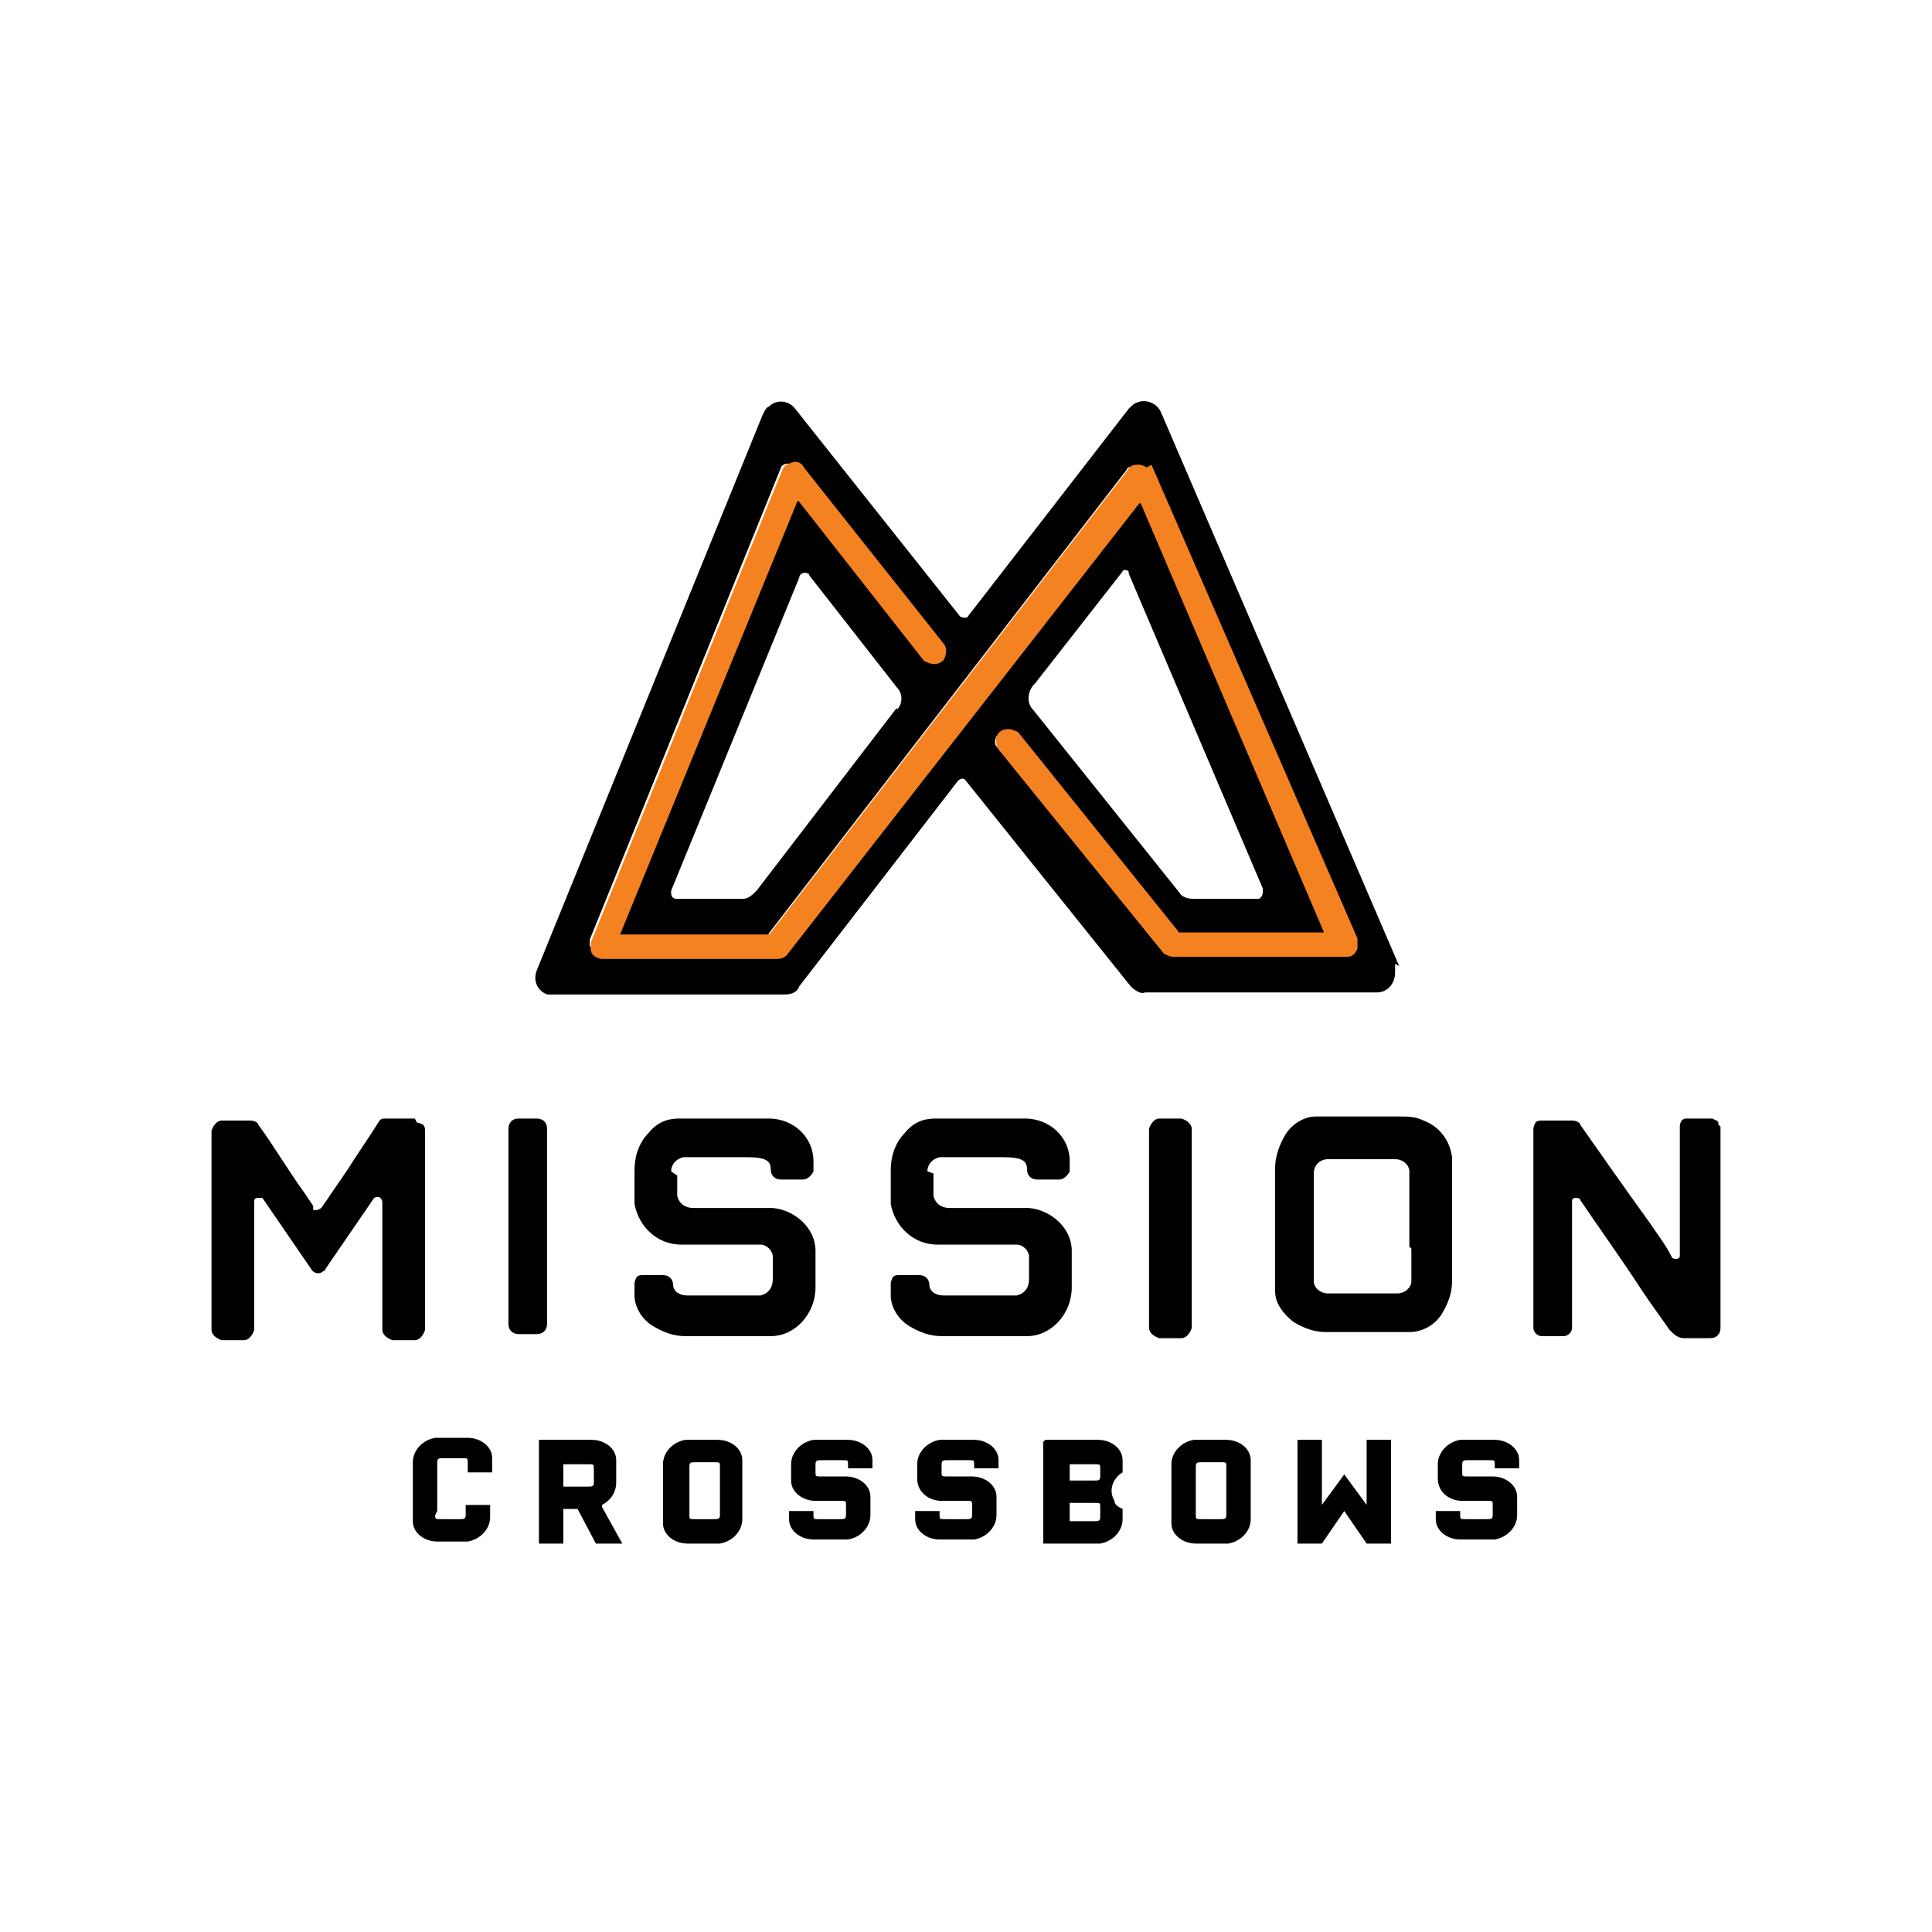
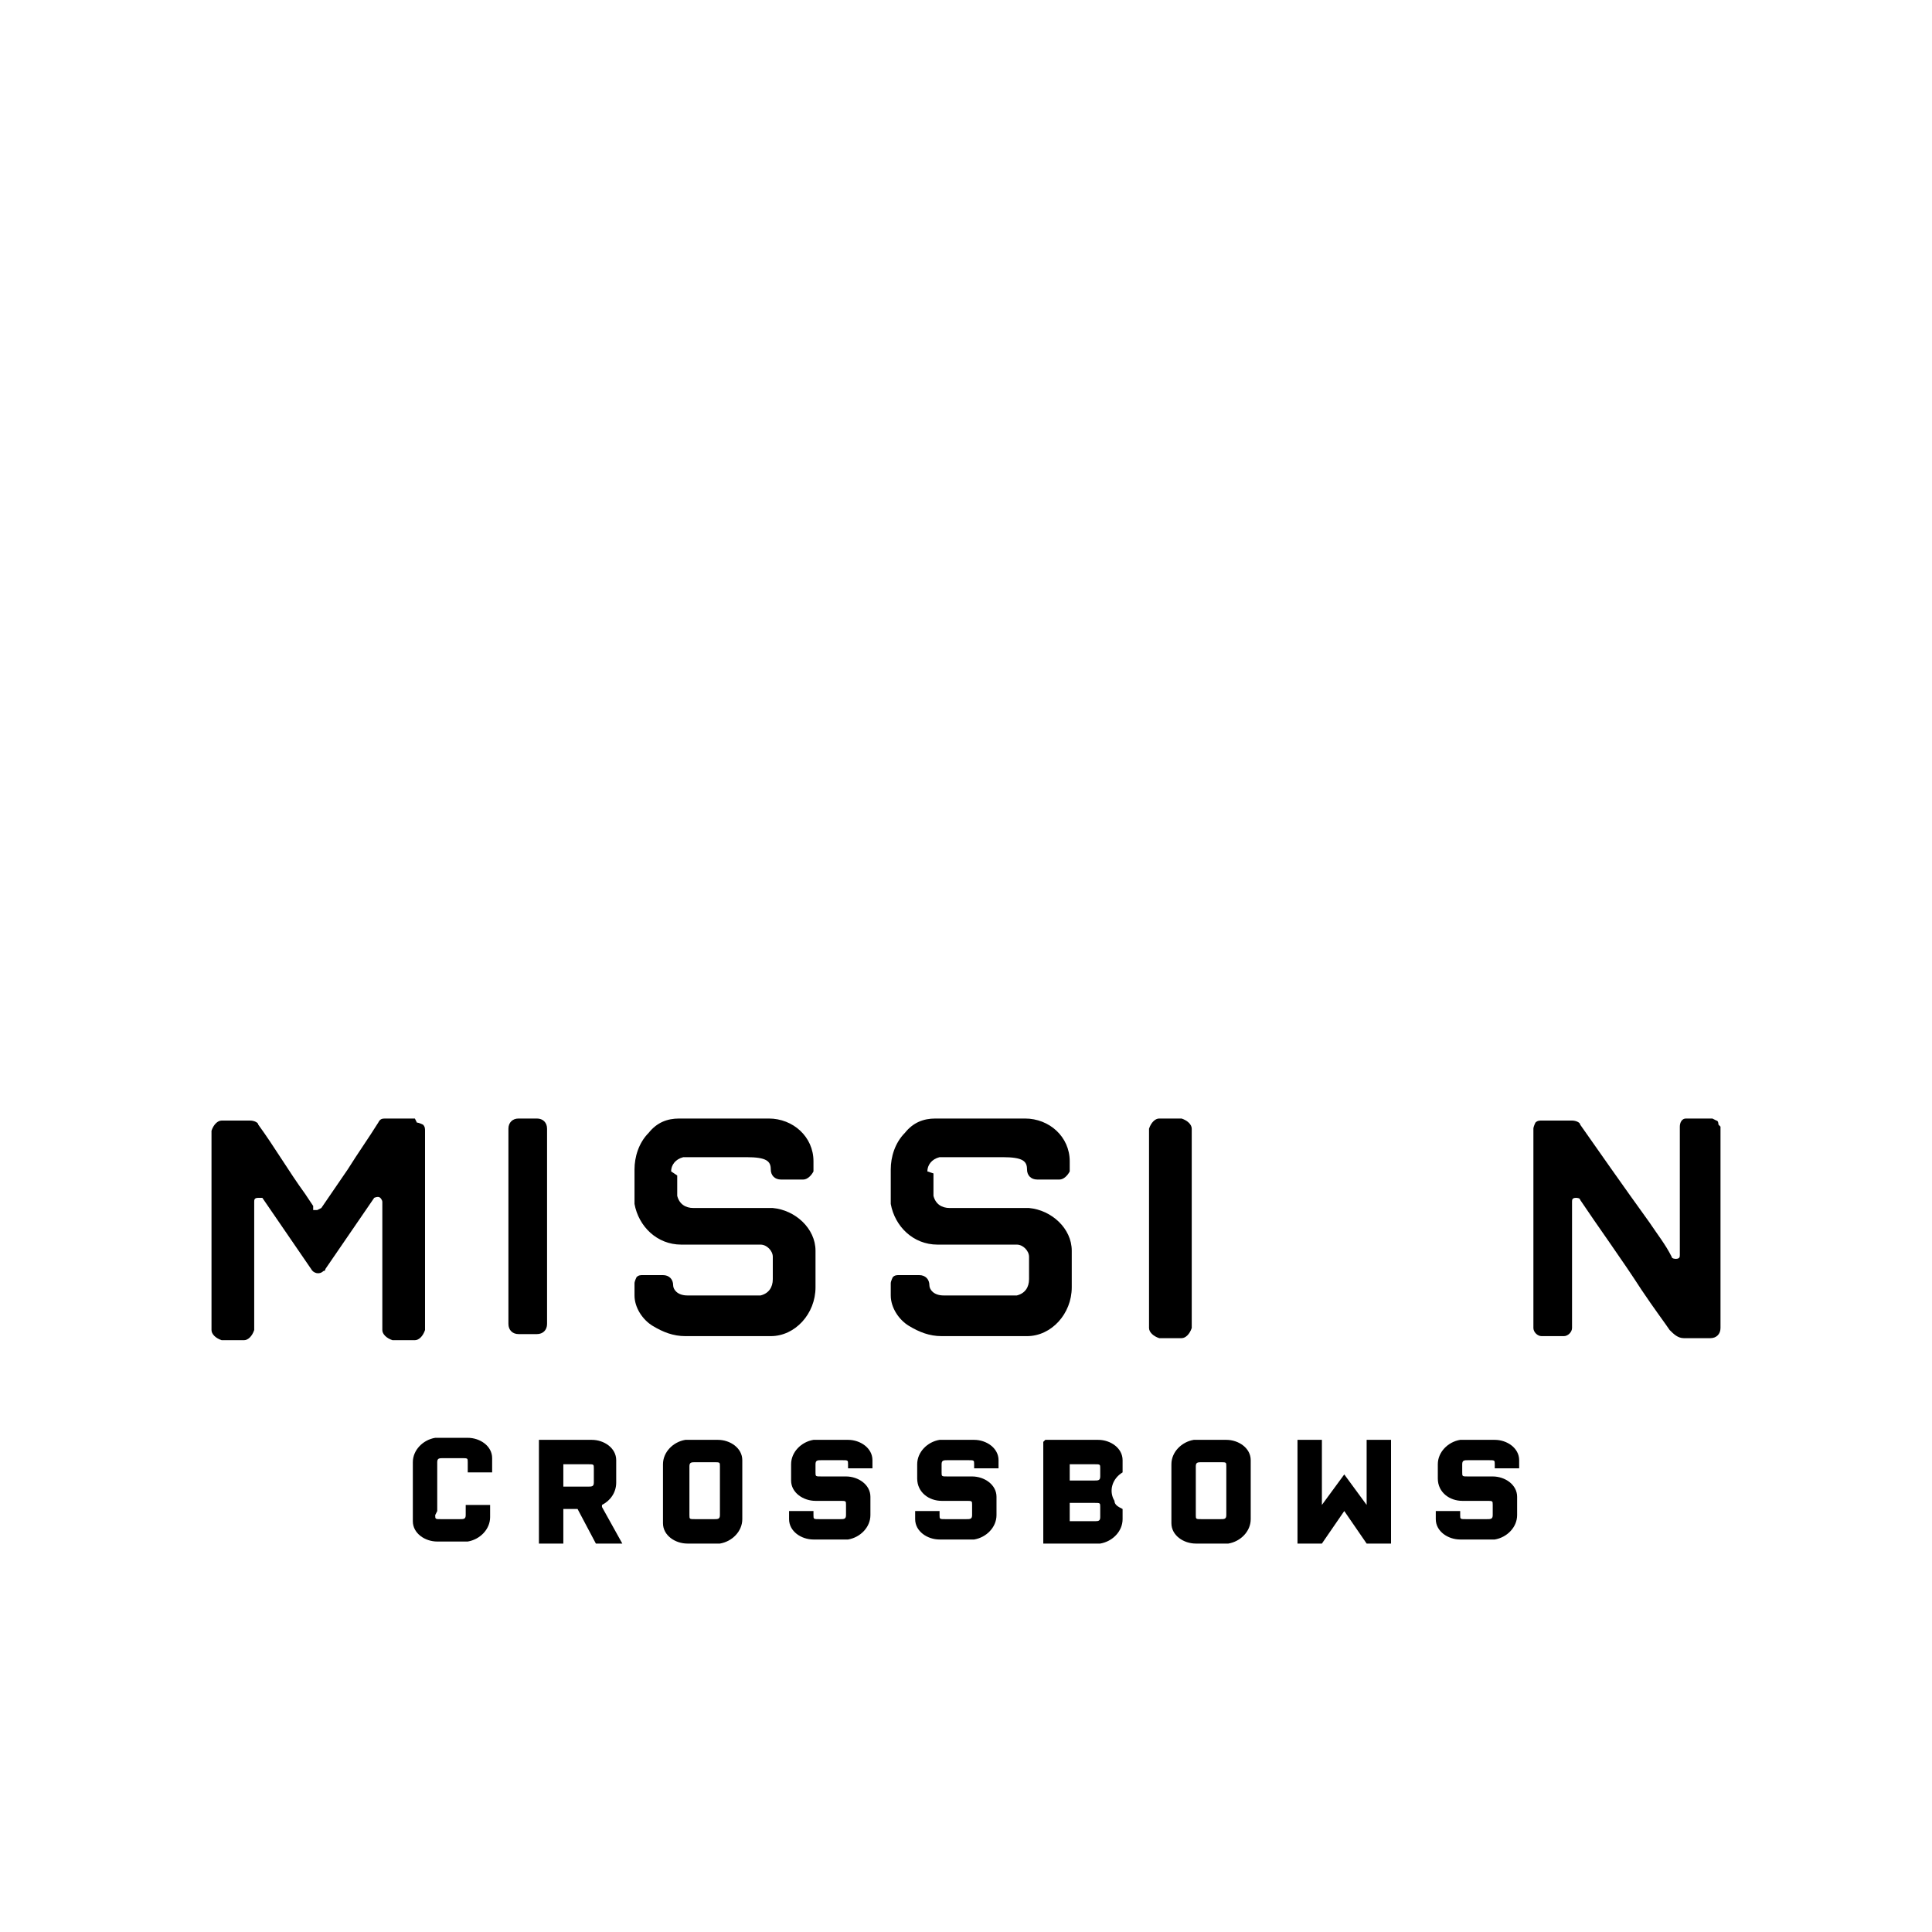
<svg xmlns="http://www.w3.org/2000/svg" id="Layer_1" version="1.1" viewBox="0 0 95 95">
  <g id="Logo_on_Square">
    <g id="Group_8">
      <g id="Crossbows">
        <path id="Path_3" d="M21.4,74.5c0,.2,0,.2.3.2h.9c.2,0,.3,0,.3-.2v-.5h1.2v.6c0,.6-.5,1.1-1.1,1.2,0,0,0,0-.1,0h-1.4c-.6,0-1.2-.4-1.2-1,0,0,0,0,0-.1v-2.8c0-.6.5-1.1,1.1-1.2,0,0,.1,0,.2,0h1.4c.6,0,1.2.4,1.2,1,0,0,0,0,0,.1v.6h-1.2v-.5c0-.2,0-.2-.3-.2h-.9c-.2,0-.3,0-.3.2v2.4Z" />
        <path id="Path_4" d="M29.6,74.1l1,1.8h-1.3l-.9-1.7h-.7v1.7h-1.2v-5.1h2.6c.6,0,1.2.4,1.2,1,0,0,0,0,0,.1v1c0,.5-.3.9-.7,1.1ZM27.7,73.1h1.2c.2,0,.3,0,.3-.2v-.7c0-.2,0-.2-.3-.2h-1.2v1.2Z" />
        <path id="Path_5" d="M36.5,74.7c0,.6-.5,1.1-1.1,1.2,0,0-.1,0-.2,0h-1.4c-.6,0-1.2-.4-1.2-1,0,0,0,0,0-.1v-2.8c0-.6.5-1.1,1.1-1.2,0,0,.1,0,.2,0h1.4c.6,0,1.2.4,1.2,1,0,0,0,0,0,.1v2.8ZM33.9,74.5c0,.2,0,.2.3.2h.9c.2,0,.3,0,.3-.2v-2.4c0-.2,0-.2-.3-.2h-.9c-.2,0-.3,0-.3.2v2.4Z" />
        <path id="Path_6" d="M38.9,72.7v-.7c0-.6.5-1.1,1.1-1.2,0,0,.1,0,.2,0h1.5c.6,0,1.2.4,1.2,1,0,0,0,0,0,.1v.3h-1.2v-.2c0-.2,0-.2-.3-.2h-1c-.2,0-.3,0-.3.2v.4c0,.2,0,.2.3.2h1.2c.6,0,1.2.4,1.2,1,0,0,0,0,0,.1v.8c0,.6-.5,1.1-1.1,1.2,0,0-.1,0-.2,0h-1.5c-.6,0-1.2-.4-1.2-1,0,0,0,0,0-.1v-.3h1.2v.2c0,.2,0,.2.3.2h1c.2,0,.3,0,.3-.2v-.5c0-.2,0-.2-.3-.2h-1.2c-.6,0-1.2-.4-1.2-1,0,0,0,0,0-.1Z" />
        <path id="Path_7" d="M45.1,72.7v-.7c0-.6.5-1.1,1.1-1.2,0,0,.1,0,.2,0h1.5c.6,0,1.2.4,1.2,1,0,0,0,0,0,.1v.3h-1.2v-.2c0-.2,0-.2-.3-.2h-1c-.2,0-.3,0-.3.2v.4c0,.2,0,.2.3.2h1.2c.6,0,1.2.4,1.2,1,0,0,0,0,0,.1v.8c0,.6-.5,1.1-1.1,1.2,0,0-.1,0-.2,0h-1.5c-.6,0-1.2-.4-1.2-1,0,0,0,0,0-.1v-.3h1.2v.2c0,.2,0,.2.3.2h1c.2,0,.3,0,.3-.2v-.5c0-.2,0-.2-.3-.2h-1.2c-.6,0-1.2-.4-1.2-1.1,0,0,0,0,0-.1Z" />
        <path id="Path_8" d="M51.4,70.8h2.6c.6,0,1.2.4,1.2,1,0,0,0,0,0,.1v.5c-.5.3-.7.9-.4,1.4,0,.2.2.3.4.4v.5c0,.6-.5,1.1-1.1,1.2,0,0-.1,0-.2,0h-2.6v-5ZM52.6,71.9v.9h1.2c.2,0,.3,0,.3-.2v-.4c0-.2,0-.2-.3-.2h-1.2ZM52.6,73.9v.9h1.2c.2,0,.3,0,.3-.2v-.5c0-.2,0-.2-.3-.2h-1.2Z" />
        <path id="Path_9" d="M61.5,74.7c0,.6-.5,1.1-1.1,1.2,0,0-.1,0-.2,0h-1.4c-.6,0-1.2-.4-1.2-1,0,0,0,0,0-.1v-2.8c0-.6.5-1.1,1.1-1.2,0,0,.1,0,.2,0h1.4c.6,0,1.2.4,1.2,1,0,0,0,0,0,.1v2.8ZM58.8,74.5c0,.2,0,.2.3.2h.9c.2,0,.3,0,.3-.2v-2.4c0-.2,0-.2-.3-.2h-.9c-.2,0-.3,0-.3.2v2.4Z" />
        <path id="Path_10" d="M63.8,70.8h1.2v3.2l1.1-1.5,1.1,1.5v-3.2h1.2v5.1h-1.2l-1.1-1.6-1.1,1.6h-1.2v-5.1Z" />
        <path id="Path_11" d="M70.7,72.7v-.7c0-.6.5-1.1,1.1-1.2,0,0,.1,0,.2,0h1.5c.6,0,1.2.4,1.2,1,0,0,0,0,0,.1v.3h-1.2v-.2c0-.2,0-.2-.3-.2h-1c-.2,0-.3,0-.3.2v.4c0,.2,0,.2.3.2h1.2c.6,0,1.2.4,1.2,1,0,0,0,0,0,.1v.8c0,.6-.5,1.1-1.1,1.2,0,0-.1,0-.2,0h-1.5c-.6,0-1.2-.4-1.2-1,0,0,0,0,0-.1v-.3h1.2v.2c0,.2,0,.2.3.2h1c.2,0,.3,0,.3-.2v-.5c0-.2,0-.2-.3-.2h-1.2c-.6,0-1.2-.4-1.2-1.1,0,0,0,0,0-.1Z" />
      </g>
      <g id="Mission">
        <path id="Path_12" d="M33,57.6c0-.3.2-.6.6-.7.2,0,.5,0,.7,0,.7,0,1.1,0,1.7,0h.7c1,0,1.2.2,1.2.6,0,.3.2.5.5.5,0,0,0,0,0,0h1.1c.2,0,.4-.2.5-.4,0,0,0-.2,0-.3,0,0,0-.1,0-.2,0-1.2-1-2.1-2.2-2.1-1.4,0-2.9,0-4.4,0-.6,0-1.1.2-1.5.7-.5.5-.7,1.2-.7,1.8v1c0,.2,0,.5,0,.7.2,1.1,1.1,2,2.3,2,.8,0,1.6,0,2.4,0h.9c.2,0,.4,0,.6,0,.3,0,.6.3.6.6,0,.1,0,.3,0,.5h0v.6c0,.4-.2.7-.6.8,0,0-.1,0-.2,0h-3.4c-.5,0-.7-.3-.7-.5,0-.3-.2-.5-.5-.5h-1c-.1,0-.2,0-.3.1,0,0-.1.2-.1.3,0,.2,0,.4,0,.6,0,.6.4,1.2.9,1.5.5.3,1,.5,1.6.5h3.6c.2,0,.4,0,.6,0,1.2,0,2.2-1.1,2.2-2.4,0-.3,0-.6,0-.9h0c0-.3,0-.6,0-.9,0-1.1-1-2-2.1-2.1-.3,0-.6,0-.9,0h-3c-.4,0-.7-.2-.8-.6,0,0,0,0,0,0v-1Z" />
        <path id="Path_13" d="M20.4,55h-1.4c-.2,0-.3,0-.4.2-.5.8-1,1.5-1.5,2.3l-1.3,1.9c0,0,0,0-.2.1,0,0-.1,0-.2,0h0c0-.1,0-.1,0-.2l-.4-.6c-.8-1.1-1.5-2.3-2.3-3.4,0-.1-.2-.2-.4-.2h-1.4c-.2,0-.4.2-.5.5v9.8c0,.2.2.4.5.5h1.1c.2,0,.4-.2.5-.5v-6.3c0-.1,0-.2.2-.2,0,0,.2,0,.2,0l2.4,3.5c.1.2.4.3.6.1,0,0,.1,0,.1-.1l2.4-3.5c0,0,.2-.1.3,0h0c0,0,.1.1.1.2v6.3c0,.2.2.4.5.5h1.1c.2,0,.4-.2.5-.5v-9.8c0-.1,0-.2-.1-.3,0,0-.2-.1-.3-.1Z" />
        <path id="Path_14" d="M84.5,55.3c0,0,0-.2-.1-.2,0,0-.2-.1-.2-.1h-1.3c-.2,0-.3.2-.3.4v6.3c0,.1,0,.2-.2.2,0,0-.2,0-.2-.1h0c-.3-.6-.7-1.1-1.1-1.7-1.3-1.8-2.7-3.8-3.4-4.8,0-.1-.2-.2-.4-.2h-1.5c-.1,0-.2,0-.3.1,0,0-.1.2-.1.3v9.8c0,.2.2.4.4.4h1.1c.2,0,.4-.2.4-.4v-6.2c0-.1,0-.2.2-.2,0,0,0,0,0,0,0,0,.2,0,.2.1.8,1.2,2.1,3,3,4.4.6.9,1.2,1.7,1.4,2,.2.2.4.4.7.4,0,0,.8,0,1.3,0,.3,0,.5-.2.5-.5,0,0,0,0,0,0,0-1.8,0-8.5,0-9.9Z" />
-         <path id="Path_15" d="M71.4,60.3v-2.7c0-.2,0-.5,0-.7-.1-.8-.6-1.5-1.4-1.8-.4-.2-.8-.2-1.2-.2h-3.3c-.3,0-.5,0-.8,0-.6,0-1.2.4-1.5.9-.3.5-.5,1.1-.5,1.6v5.4c0,.2,0,.5,0,.7,0,.6.4,1.1.9,1.5.5.3,1,.5,1.6.5h3.4c.2,0,.5,0,.7,0,.7,0,1.3-.4,1.6-.9.3-.5.5-1,.5-1.6v-2.7h0ZM69.4,61.4v1.3c0,.1,0,.2,0,.3,0,.3-.3.6-.7.6-.1,0-.2,0-.3,0h-3.1c-.4,0-.7-.3-.7-.6,0,0,0,0,0,0v-5.3c0-.4.3-.7.7-.7,0,0,0,0,0,0h3.3c.4,0,.7.3.7.6,0,0,0,0,0,0,0,.5,0,.9,0,1.4v2.3h0Z" />
        <path id="Path_16" d="M45.6,57.6c0-.3.2-.6.6-.7.2,0,.5,0,.7,0,.7,0,1.1,0,1.7,0h.7c1,0,1.2.2,1.2.6,0,.3.2.5.5.5,0,0,0,0,0,0h1.1c.2,0,.4-.2.5-.4h0c0-.1,0-.2,0-.3,0,0,0-.1,0-.2,0-1.2-1-2.1-2.2-2.1-1.4,0-2.9,0-4.4,0-.6,0-1.1.2-1.5.7-.5.5-.7,1.2-.7,1.8v1c0,.2,0,.5,0,.7.2,1.1,1.1,2,2.3,2,.8,0,1.6,0,2.4,0h.9c.2,0,.4,0,.6,0,.3,0,.6.3.6.6,0,.1,0,.3,0,.5h0v.6c0,.4-.2.7-.6.8,0,0-.1,0-.2,0h-3.4c-.5,0-.7-.3-.7-.5,0-.3-.2-.5-.5-.5h-1c-.1,0-.2,0-.3.1,0,0-.1.2-.1.3,0,.2,0,.4,0,.6,0,.6.4,1.2.9,1.5.5.3,1,.5,1.6.5h3.6c.2,0,.4,0,.6,0,1.2,0,2.2-1.1,2.2-2.4,0-.3,0-.6,0-.9h0c0-.3,0-.6,0-.9,0-1.1-1-2-2.1-2.1-.3,0-.6,0-.9,0h-3c-.4,0-.7-.2-.8-.6,0,0,0,0,0,0v-1.1Z" />
        <path id="Path_17" d="M58.1,55h-1.1c-.2,0-.4.2-.5.5v9.8c0,.2.2.4.5.5h1.1c.2,0,.4-.2.5-.5v-9.8c0-.2-.2-.4-.5-.5Z" />
        <path id="Path_18" d="M26.4,55h-.9c-.3,0-.5.2-.5.5v9.6c0,.3.2.5.5.5h.9c.3,0,.5-.2.5-.5v-9.6c0-.3-.2-.5-.5-.5Z" />
      </g>
      <g id="Icon">
-         <path id="Path_2" d="M68.8,47.5l-11.7-27.2c-.2-.5-.8-.7-1.2-.5-.1,0-.3.2-.4.3l-7.9,10.2c0,.1-.3.1-.4,0,0,0,0,0,0,0l-8.1-10.2c-.3-.4-.9-.5-1.3-.1-.1,0-.2.2-.3.4l-11.1,27.3c-.2.5,0,1,.5,1.2.1,0,.2,0,.3,0h11.4c.3,0,.6-.1.7-.4l7.8-10.1c.1-.1.3-.2.4,0,0,0,0,0,0,0l8.1,10.1c.2.2.5.4.7.3h11.4c.5,0,.9-.4.9-1,0-.1,0-.2,0-.4ZM66.3,46.6c0,.1-.2.2-.3.2h-8.6c-.1,0-.2,0-.3-.1l-8.1-10c-.1-.1-.1-.3,0-.5,0,0,.2-.1.3-.1h0c.1,0,.2,0,.3.1l7.8,9.7c0,.1.2.2.3.2h7.2c0,0,.2,0,.2-.1,0,0,0-.2,0-.2l-9.1-21.4c0,0-.1-.1-.2-.1,0,0-.2,0-.2,0l-17.4,22.3c0,0-.2.1-.3.1h-8.6c-.1,0-.2,0-.3-.2,0-.1,0-.2,0-.3l9.4-23.2c0-.1.2-.2.3-.2.1,0,.3,0,.3.1l6.9,8.7c.1.1.1.3,0,.5h0c0,.1-.2.2-.3.2h0c-.1,0-.2,0-.3-.1l-6.2-7.9c0,0-.1,0-.2,0,0,0-.1,0-.2.1l-8.8,21.4c0,0,0,.2,0,.2,0,0,.1.1.2.1h7.4c.1,0,.3-.1.3-.2l17.6-22.8c0-.1.2-.2.3-.1.1,0,.3.1.3.2l10,23c0,.1,0,.2,0,.4ZM50.9,33.6l4.3-5.5c0-.1.2-.1.3,0,0,0,0,0,0,.1l6.6,15.5c0,.2,0,.4-.2.5,0,0,0,0-.1,0h-3.1c-.3,0-.6-.1-.7-.3l-7.2-9c-.3-.3-.3-.8,0-1.2h0ZM44.1,34.8l-6.9,9c-.2.2-.4.4-.7.4h-3.2c-.2,0-.3-.1-.3-.3,0,0,0,0,0-.1l6.3-15.4c0-.2.3-.3.4-.2,0,0,.1,0,.1.1l4.3,5.5c.3.3.3.8,0,1.1Z" />
-         <path id="Path_1" d="M56.3,23.3c0-.1-.2-.2-.3-.2-.1,0-.3,0-.3.1l-17.6,22.8c0,.1-.2.2-.3.2h-7.4c0,0-.2,0-.2,0,0,0,0-.2,0-.2l8.8-21.5c0,0,0-.1.2-.1,0,0,.1,0,.2,0l6.2,7.9c0,0,.2.1.3.1h0c.1,0,.2,0,.3-.1h0c.1-.2.1-.4,0-.5l-6.9-8.7c0-.1-.2-.2-.3-.1-.1,0-.3.1-.3.2l-9.4,23.2c0,.1,0,.2,0,.3,0,.1.2.2.3.2h8.6c.1,0,.2,0,.3-.1l17.4-22.3c0,0,.1,0,.2,0,0,0,.1,0,.2.1l9.1,21.3c0,0,0,.2,0,.2,0,0-.1.1-.2,0h-7.2c-.1,0-.3,0-.3-.2l-7.8-9.7c0,0-.2-.1-.3-.1h0c-.1,0-.2,0-.3.1-.1.1-.1.3,0,.5l8.1,10c0,0,.2.1.3.1h8.5c.1,0,.2,0,.3-.2,0-.1,0-.2,0-.4l-10-23Z" style="fill: #f58220; stroke: #f58220; stroke-width: .5px;" />
-       </g>
+         </g>
    </g>
  </g>
</svg>